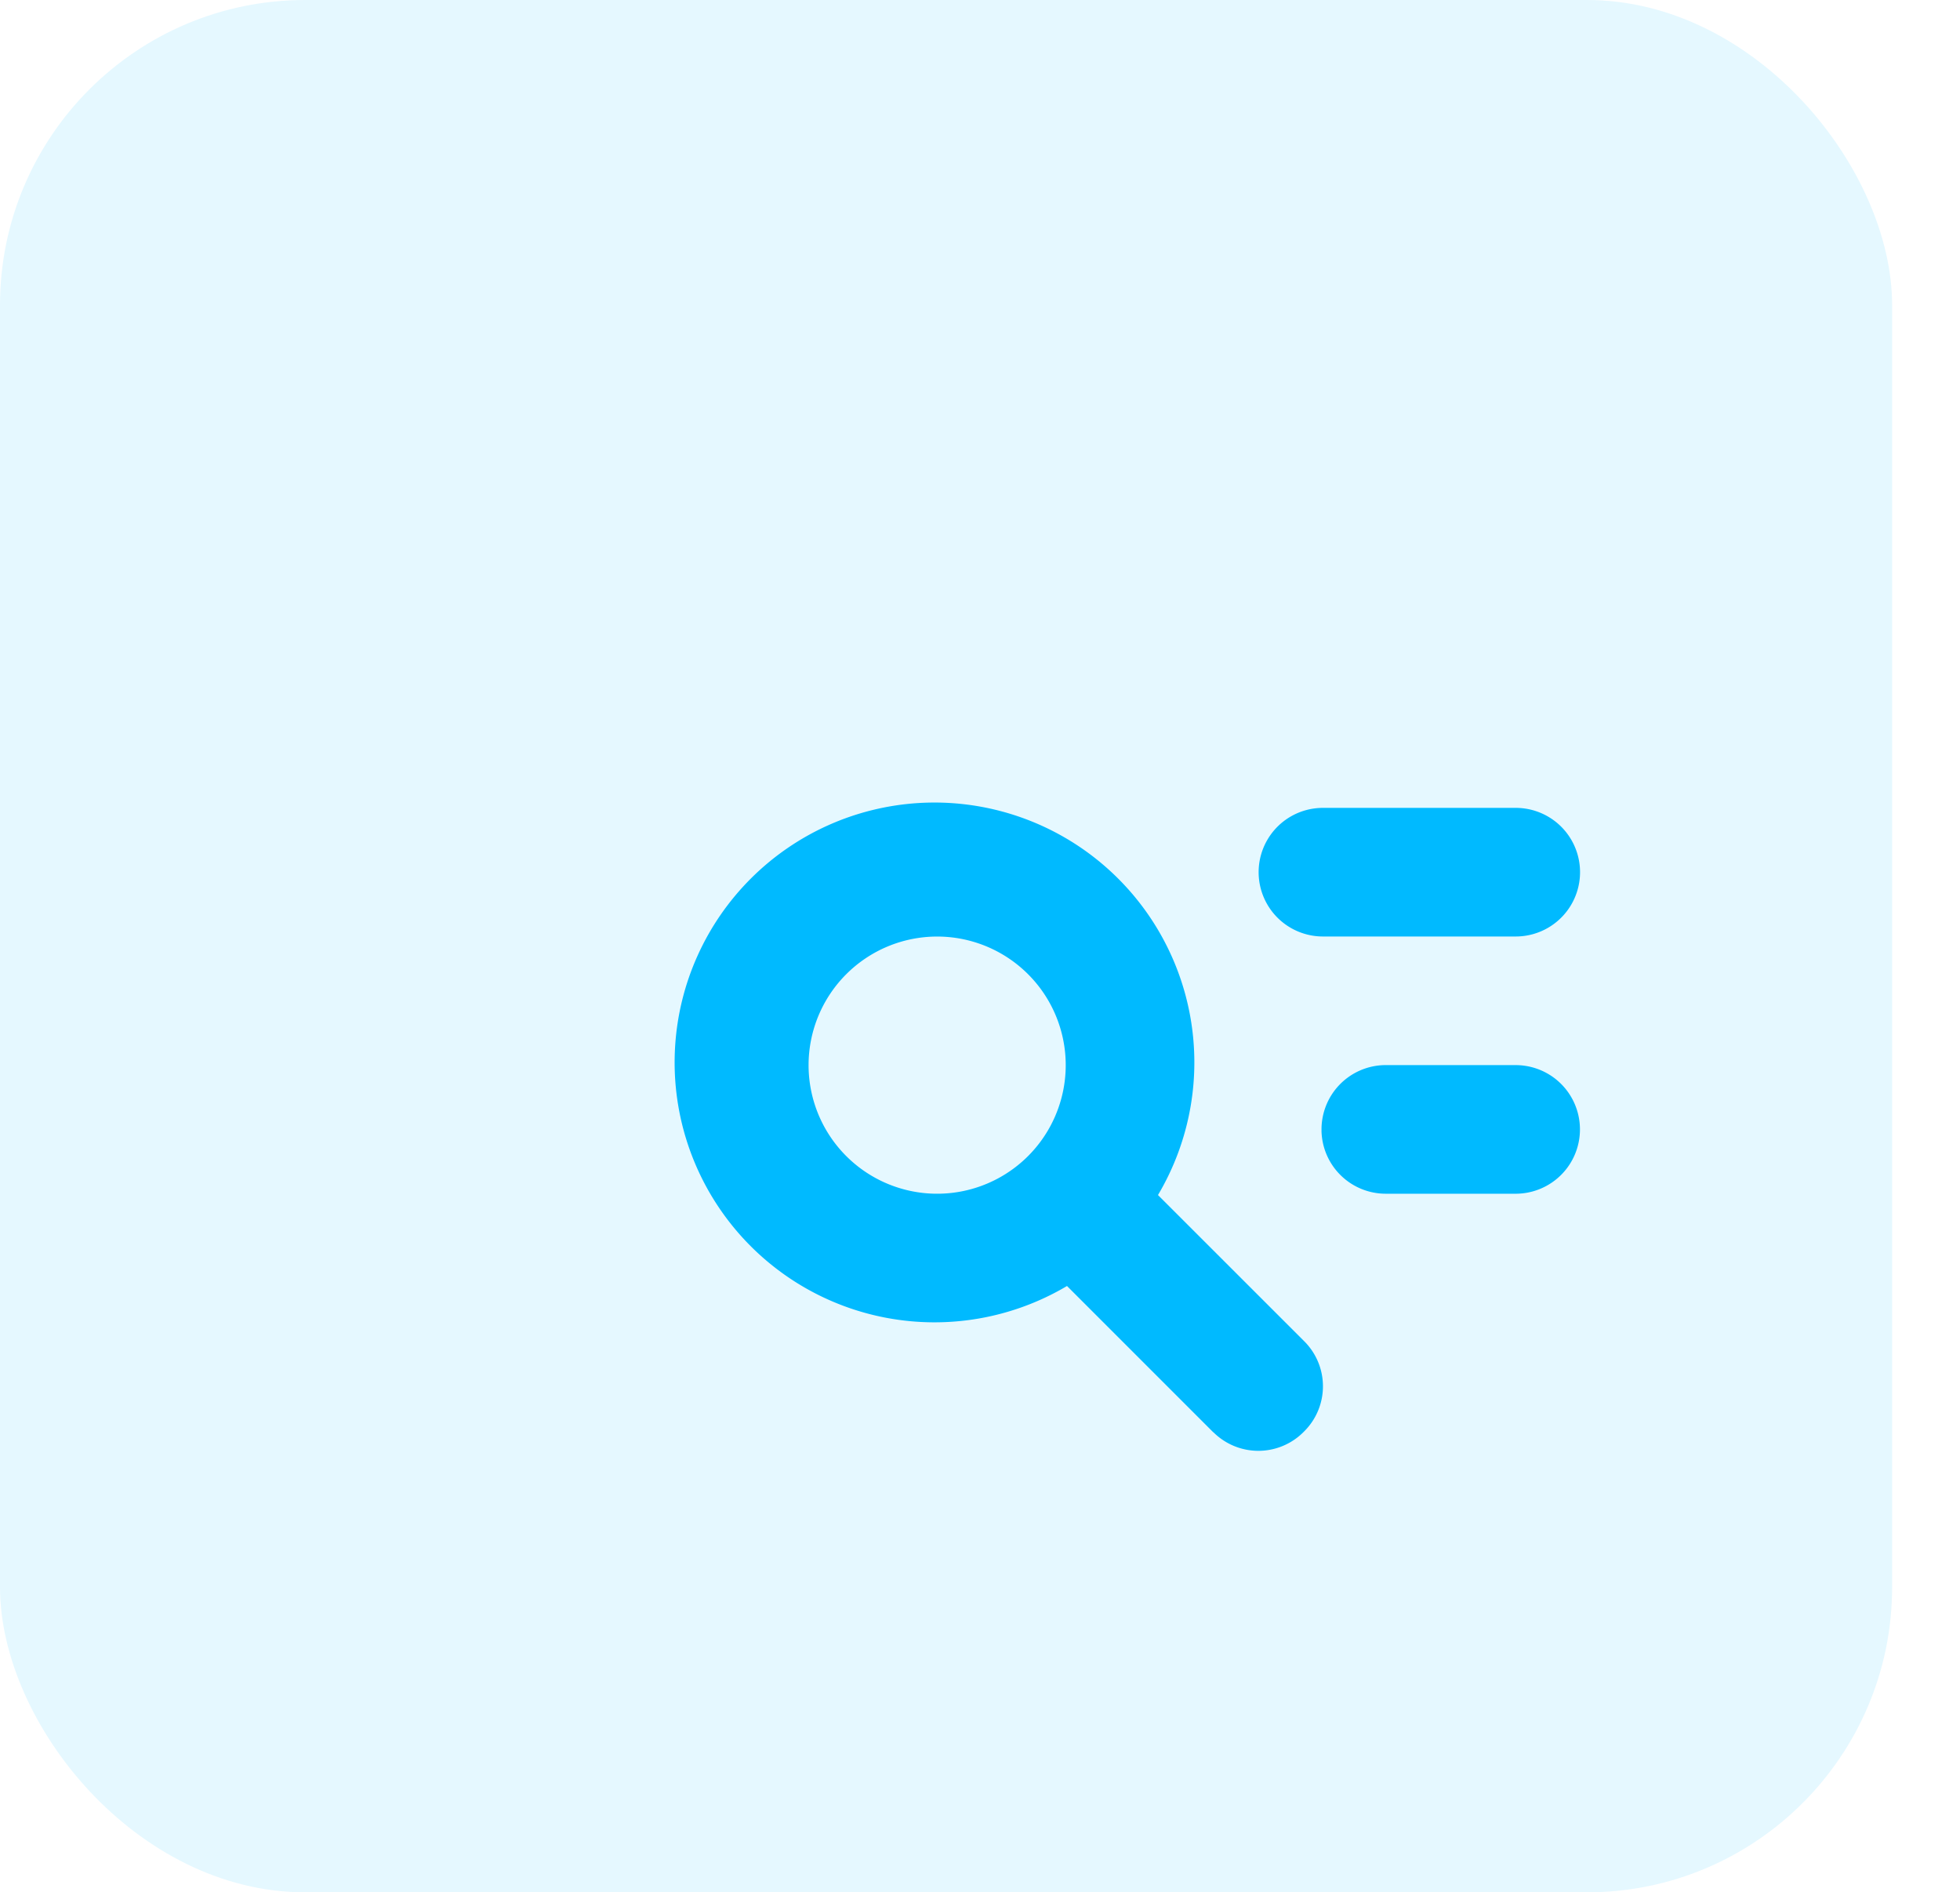
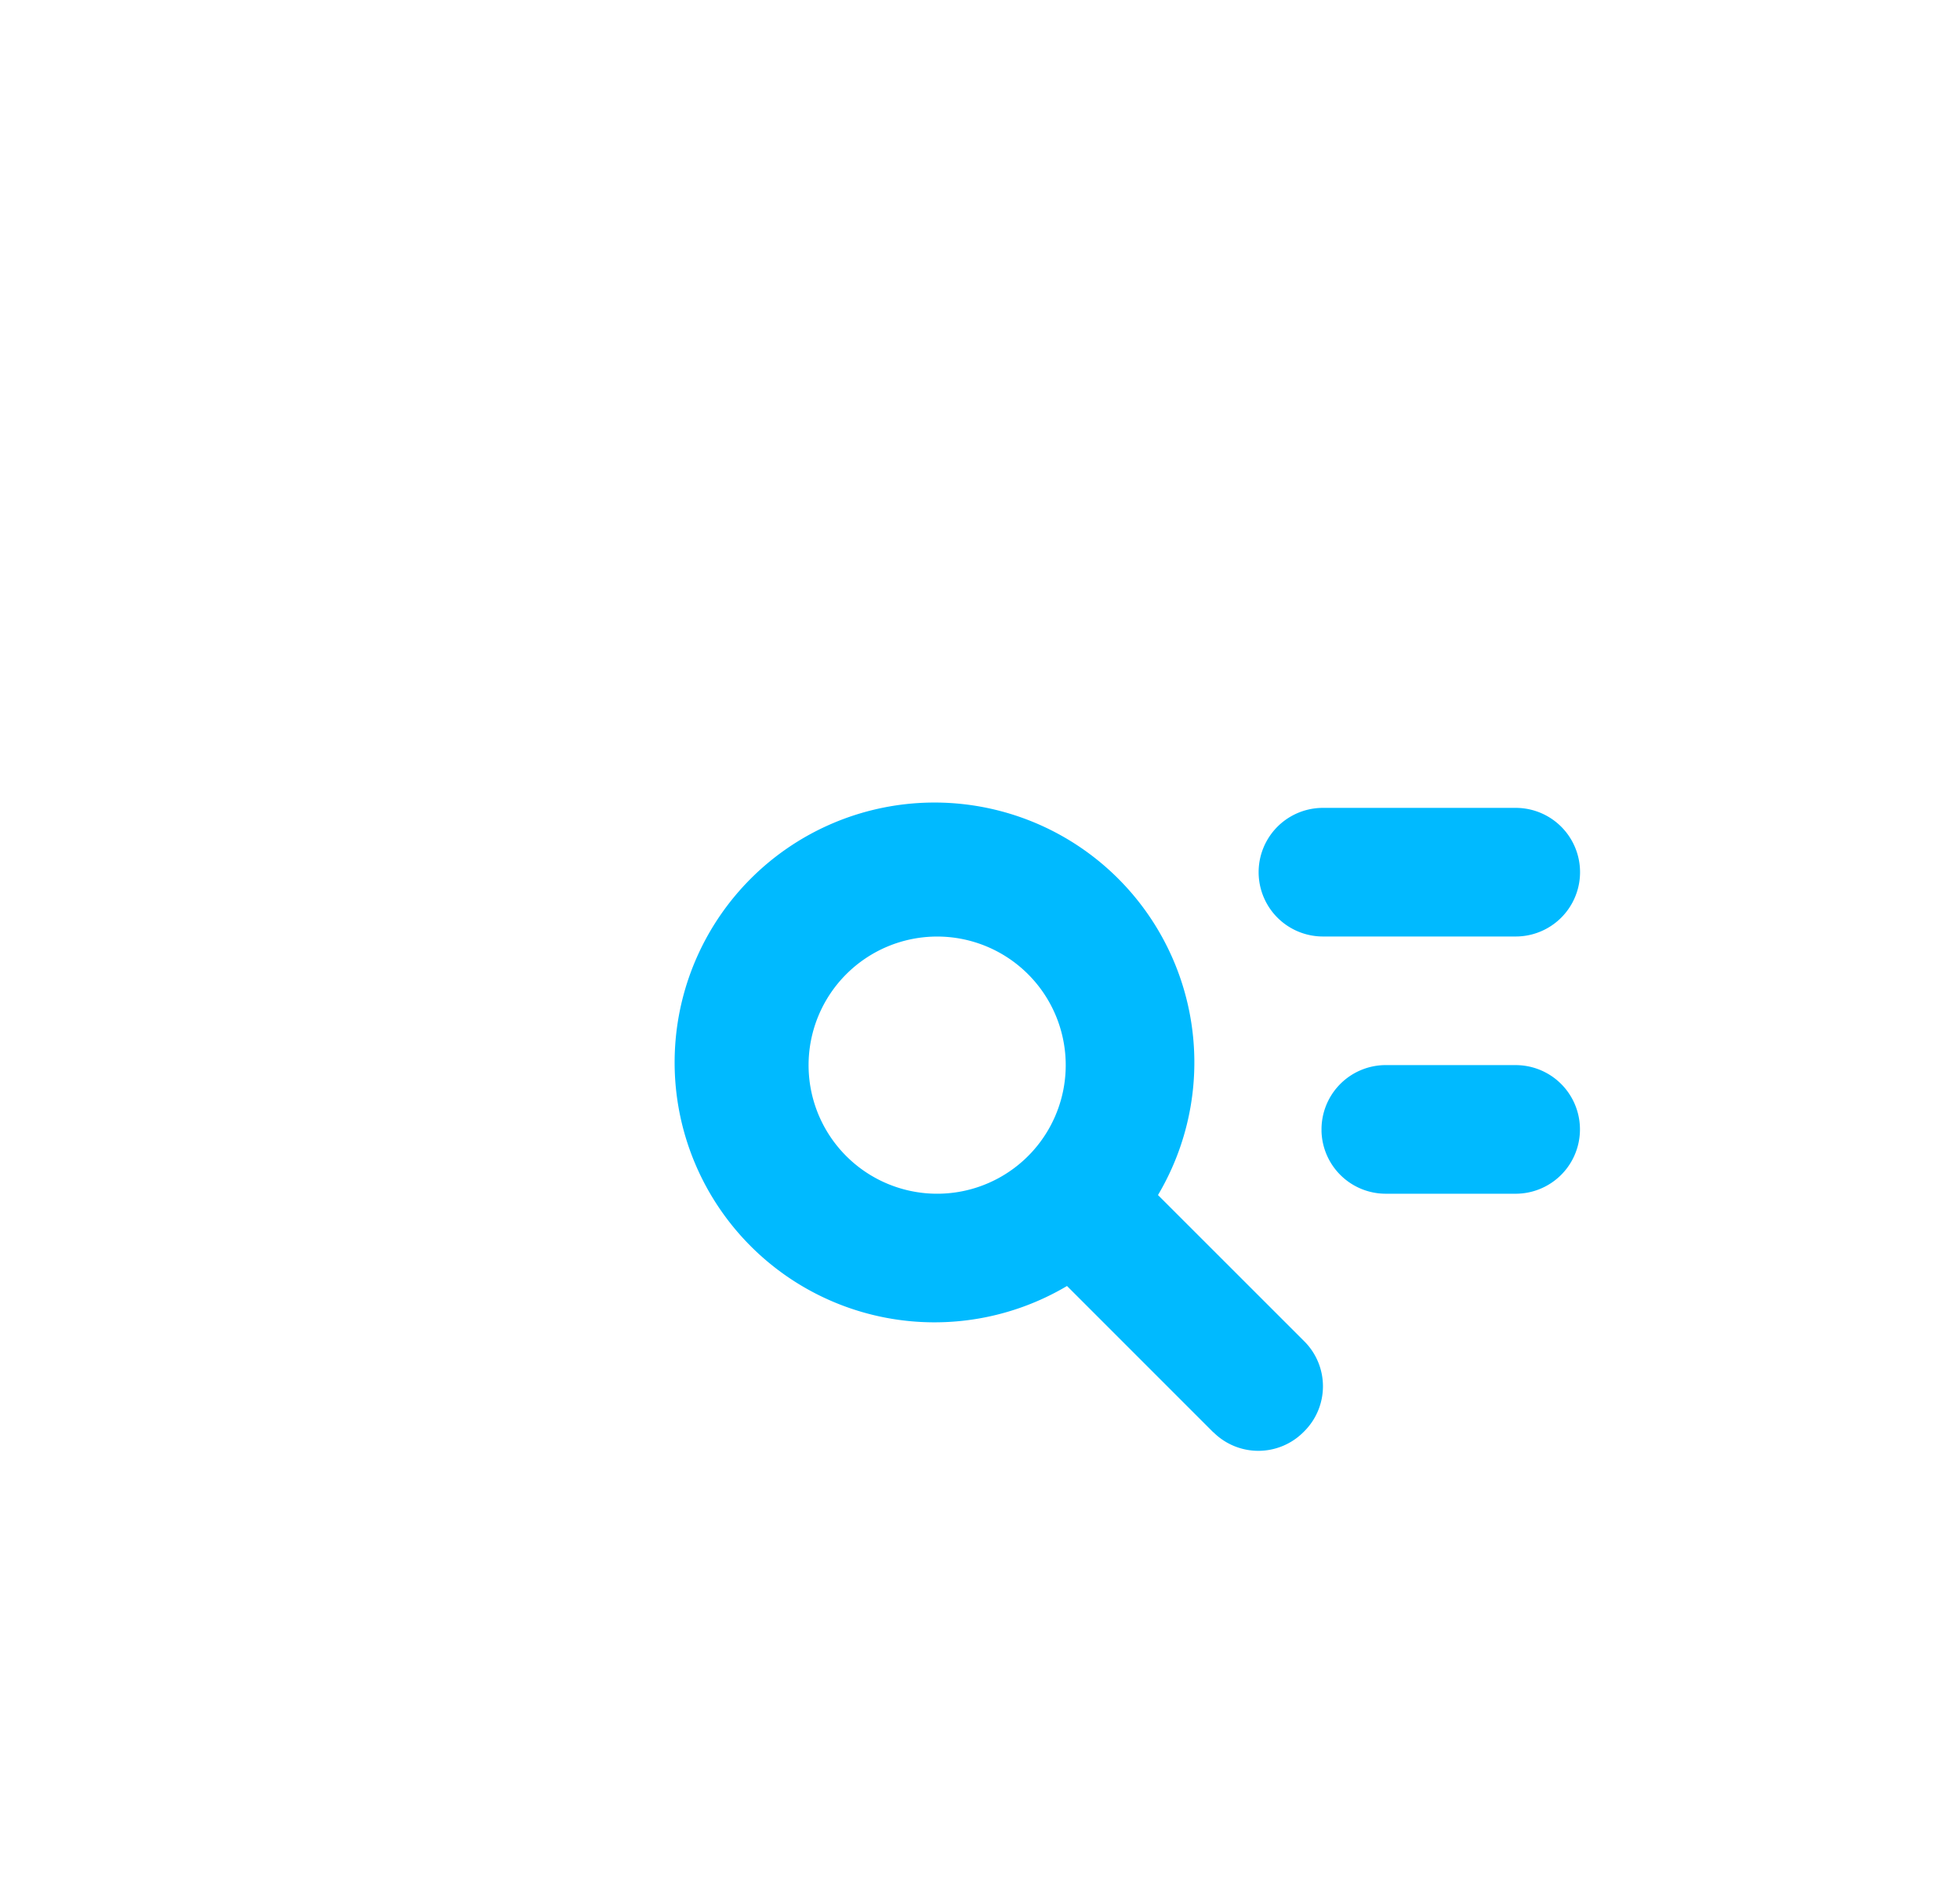
<svg xmlns="http://www.w3.org/2000/svg" width="64.224" height="62" viewBox="0 0 64.224 62">
  <defs>
    <filter id="Union_16" x="9.756" y="13.965" width="54.468" height="46.069" filterUnits="userSpaceOnUse">
      <feOffset dx="6" dy="6" input="SourceAlpha" />
      <feGaussianBlur stdDeviation="4" result="blur" />
      <feFlood flood-color="#00baff" flood-opacity="0.502" />
      <feComposite operator="in" in2="blur" />
      <feComposite in="SourceGraphic" />
    </filter>
  </defs>
  <g id="Group_807" data-name="Group 807" transform="translate(-146 -2513)">
-     <rect id="Rectangle_1034" data-name="Rectangle 1034" width="62" height="62" rx="10" transform="translate(146 2513)" fill="#e5f8ff" />
    <g transform="matrix(1, 0, 0, 1, 146, 2513)" filter="url(#Union_16)">
      <path id="Union_16-2" data-name="Union 16" d="M7945.478,64.459l0,0-4.795-4.795a8.515,8.515,0,1,1,2.981-2.98l4.795,4.793a2.082,2.082,0,0,1,0,2.946l0,0-.032.032a2.087,2.087,0,0,1-2.948,0Zm-13.263-12.032a4.213,4.213,0,1,0,4.212-4.212A4.214,4.214,0,0,0,7932.215,52.427Zm16.808,2.153a2.106,2.106,0,0,1,2.061-2.153h4.3a2.107,2.107,0,0,1,0,4.214h-4.258A2.106,2.106,0,0,1,7949.022,54.58Zm.046-6.367a2.107,2.107,0,0,1,0-4.214h6.318a2.107,2.107,0,0,1,0,4.214Z" transform="translate(-7911.72 -23.53)" fill="#00baff" stroke="rgba(0,0,0,0)" stroke-width="1" />
    </g>
  </g>
</svg>